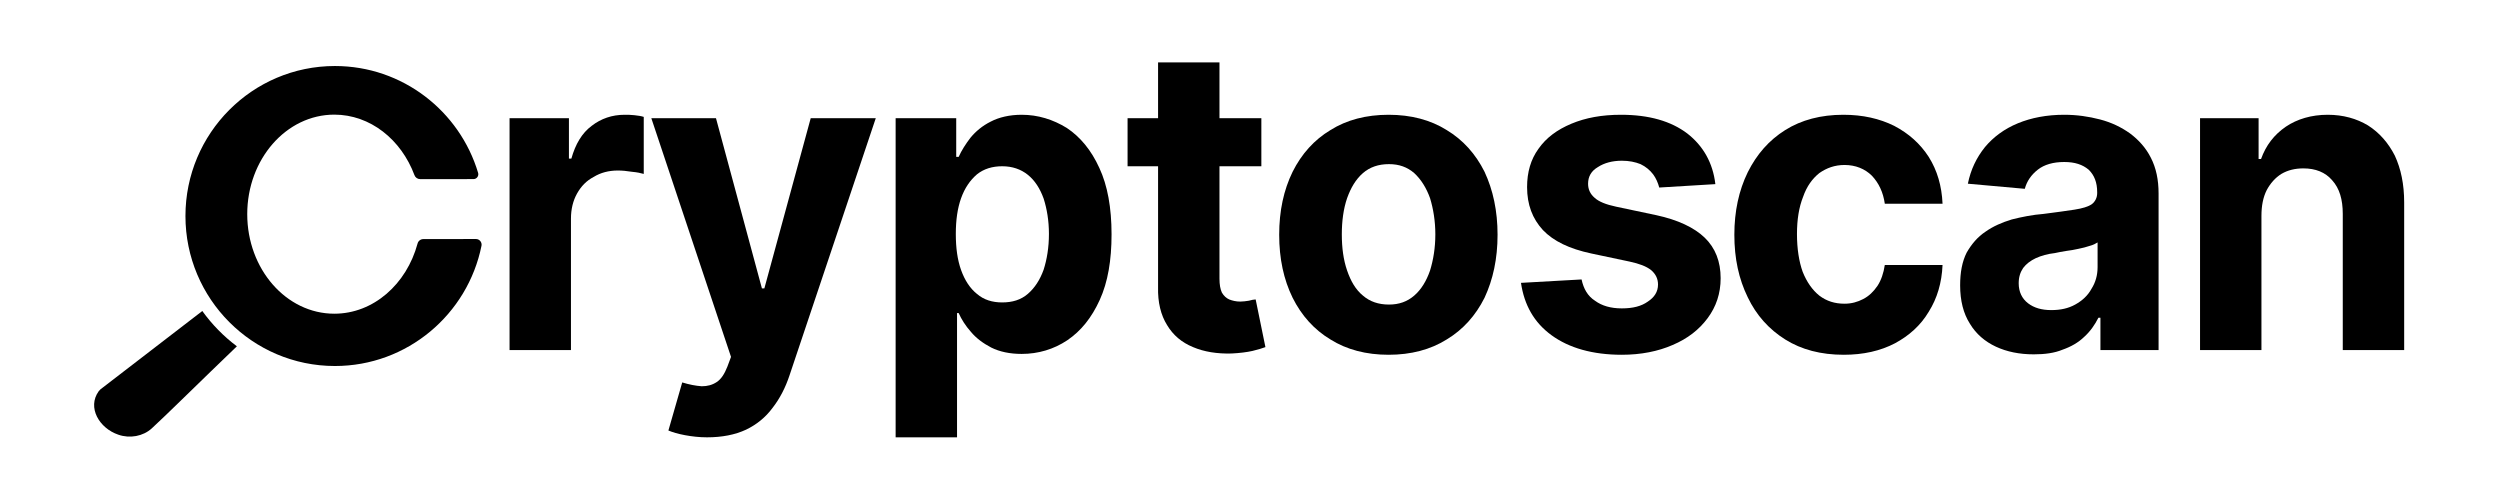
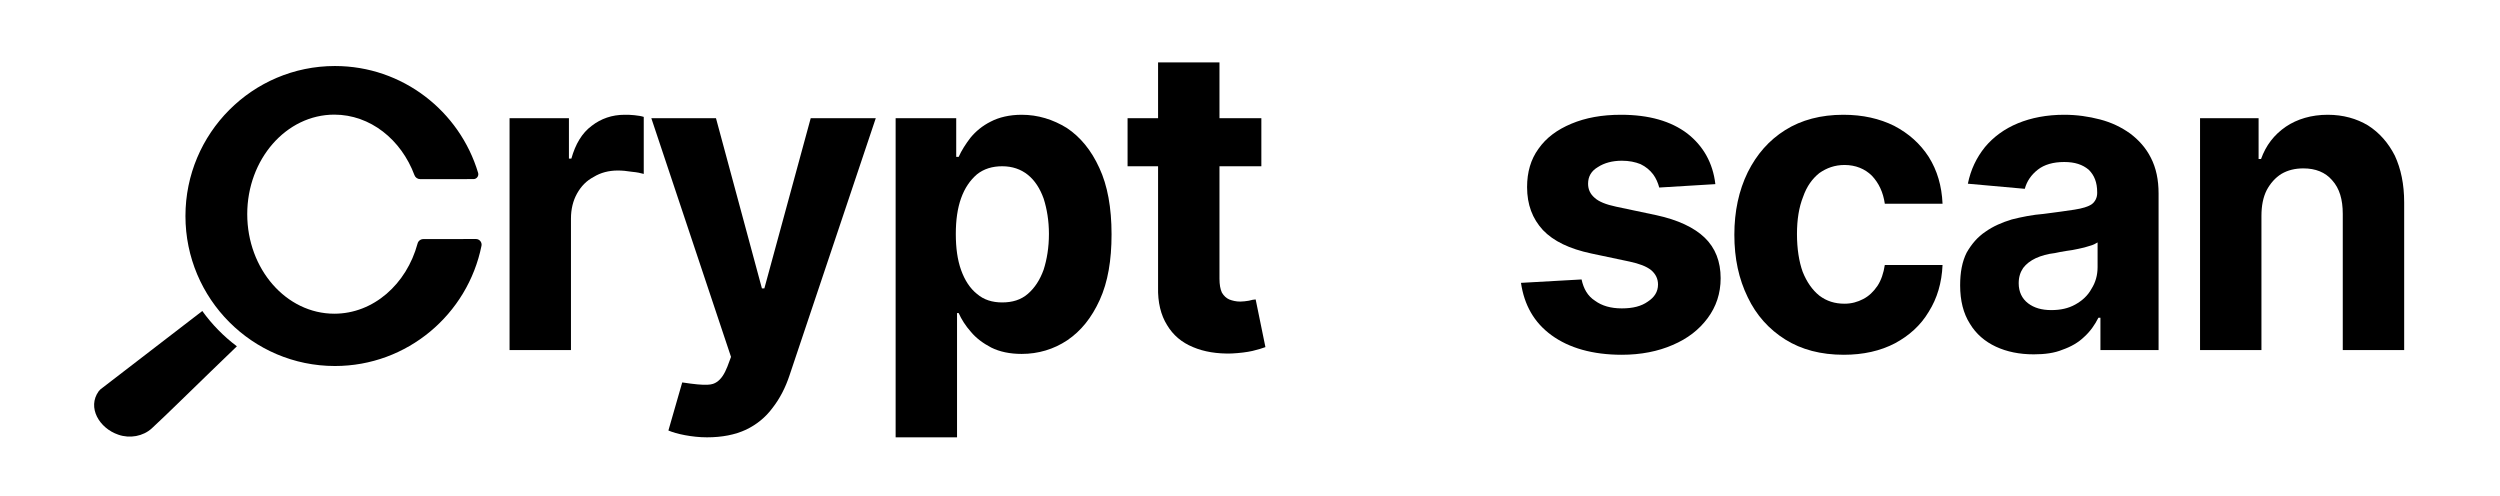
<svg xmlns="http://www.w3.org/2000/svg" width="141px" height="28px" version="1.1" xml:space="preserve" style="fill-rule:evenodd;clip-rule:evenodd;stroke-linejoin:round;stroke-miterlimit:2;">
  <g transform="matrix(1.056,0,-6.16298e-33,1.043,9.961,3.015)">
    <path d="M12.869,10.279C12.905,10.137 13.032,10.038 13.176,10.038C14.065,10.034 15.364,10.034 15.986,10.034C16.076,10.033 16.162,10.074 16.219,10.144C16.277,10.214 16.301,10.306 16.284,10.396C15.547,14.104 12.32,16.901 8.455,16.901C4.049,16.901 0.472,13.266 0.472,8.79C0.472,4.313 4.049,0.679 8.455,0.679C12.065,0.679 15.118,3.118 16.104,6.461C16.126,6.54 16.11,6.625 16.061,6.69C16.013,6.756 15.936,6.794 15.855,6.794C15.246,6.795 13.942,6.795 13.005,6.795C12.87,6.795 12.749,6.709 12.703,6.58C11.994,4.657 10.344,3.308 8.423,3.308C5.856,3.308 3.772,5.719 3.772,8.69C3.772,11.661 5.856,14.073 8.423,14.073C10.513,14.073 12.283,12.475 12.869,10.279Z" />
  </g>
  <g transform="matrix(1.053,0,0,0.916,-12.154,-0.216)">
    <path d="M24.23,21.558C22.393,23.584 20.349,25.905 19.671,26.612C19.21,27.097 18.499,27.251 17.879,27C16.864,26.605 16.199,25.329 16.829,24.324C16.856,24.283 16.888,24.244 16.923,24.208L22.378,19.385C22.897,20.214 23.522,20.948 24.23,21.558Z" />
  </g>
  <g transform="matrix(1.145,0,0,1,-73.279,0.559)">
    <g transform="matrix(20.03,0,0,24,87.877,19.186)">
      <path d="M0.061,-0L0.061,-0.545L0.207,-0.545L0.207,-0.45L0.213,-0.45C0.223,-0.484 0.239,-0.51 0.263,-0.527C0.286,-0.544 0.313,-0.553 0.344,-0.553C0.351,-0.553 0.359,-0.553 0.368,-0.552C0.377,-0.551 0.385,-0.55 0.391,-0.548L0.391,-0.414C0.384,-0.416 0.374,-0.418 0.362,-0.419C0.349,-0.421 0.338,-0.422 0.327,-0.422C0.305,-0.422 0.285,-0.417 0.268,-0.407C0.25,-0.398 0.237,-0.385 0.227,-0.368C0.217,-0.351 0.212,-0.331 0.212,-0.309L0.212,-0L0.061,-0Z" style="fill-rule:nonzero;" />
    </g>
    <g transform="matrix(20.03,0,0,24,95.741,19.186)">
-       <path d="M0.154,0.205C0.135,0.205 0.117,0.203 0.1,0.2C0.083,0.197 0.069,0.193 0.059,0.189L0.093,0.076C0.11,0.081 0.126,0.084 0.141,0.085C0.155,0.085 0.167,0.082 0.178,0.075C0.189,0.068 0.197,0.056 0.204,0.039L0.213,0.016L0.017,-0.545L0.176,-0.545L0.289,-0.145L0.295,-0.145L0.409,-0.545L0.569,-0.545L0.357,0.059C0.347,0.088 0.333,0.114 0.315,0.136C0.298,0.158 0.276,0.175 0.25,0.187C0.223,0.199 0.191,0.205 0.154,0.205Z" style="fill-rule:nonzero;" />
+       <path d="M0.154,0.205C0.135,0.205 0.117,0.203 0.1,0.2C0.083,0.197 0.069,0.193 0.059,0.189L0.093,0.076C0.155,0.085 0.167,0.082 0.178,0.075C0.189,0.068 0.197,0.056 0.204,0.039L0.213,0.016L0.017,-0.545L0.176,-0.545L0.289,-0.145L0.295,-0.145L0.409,-0.545L0.569,-0.545L0.357,0.059C0.347,0.088 0.333,0.114 0.315,0.136C0.298,0.158 0.276,0.175 0.25,0.187C0.223,0.199 0.191,0.205 0.154,0.205Z" style="fill-rule:nonzero;" />
    </g>
    <g transform="matrix(20.03,0,0,24,106.894,19.186)">
      <path d="M0.061,0.205L0.061,-0.545L0.21,-0.545L0.21,-0.454L0.216,-0.454C0.223,-0.469 0.233,-0.484 0.245,-0.499C0.258,-0.514 0.274,-0.527 0.295,-0.537C0.315,-0.547 0.341,-0.553 0.371,-0.553C0.411,-0.553 0.448,-0.542 0.482,-0.522C0.515,-0.501 0.542,-0.47 0.562,-0.428C0.582,-0.387 0.592,-0.335 0.592,-0.272C0.592,-0.211 0.583,-0.16 0.563,-0.118C0.543,-0.076 0.517,-0.045 0.483,-0.023C0.45,-0.002 0.412,0.009 0.371,0.009C0.342,0.009 0.317,0.004 0.296,-0.006C0.276,-0.016 0.259,-0.028 0.246,-0.043C0.233,-0.057 0.223,-0.072 0.216,-0.087L0.212,-0.087L0.212,0.205L0.061,0.205ZM0.209,-0.273C0.209,-0.24 0.213,-0.212 0.222,-0.188C0.231,-0.164 0.244,-0.145 0.261,-0.132C0.278,-0.118 0.299,-0.112 0.323,-0.112C0.348,-0.112 0.369,-0.118 0.386,-0.132C0.403,-0.146 0.416,-0.165 0.425,-0.189C0.433,-0.213 0.438,-0.241 0.438,-0.273C0.438,-0.304 0.433,-0.332 0.425,-0.356C0.416,-0.38 0.403,-0.399 0.386,-0.412C0.369,-0.425 0.348,-0.432 0.323,-0.432C0.299,-0.432 0.278,-0.426 0.261,-0.413C0.244,-0.399 0.231,-0.381 0.222,-0.357C0.213,-0.333 0.209,-0.305 0.209,-0.273Z" style="fill-rule:nonzero;" />
    </g>
    <g transform="matrix(20.03,0,0,24,119.1,19.186)">
      <path d="M0.351,-0.545L0.351,-0.432L0.022,-0.432L0.022,-0.545L0.351,-0.545ZM0.097,-0.676L0.248,-0.676L0.248,-0.168C0.248,-0.154 0.25,-0.143 0.254,-0.135C0.259,-0.127 0.265,-0.122 0.272,-0.119C0.28,-0.116 0.289,-0.114 0.299,-0.114C0.306,-0.114 0.313,-0.115 0.32,-0.116C0.328,-0.118 0.333,-0.119 0.337,-0.119L0.361,-0.007C0.353,-0.004 0.342,-0.001 0.329,0.002C0.315,0.005 0.298,0.007 0.278,0.008C0.242,0.009 0.21,0.004 0.183,-0.007C0.155,-0.018 0.134,-0.035 0.119,-0.059C0.104,-0.082 0.096,-0.112 0.097,-0.148L0.097,-0.676Z" style="fill-rule:nonzero;" />
    </g>
    <g transform="matrix(20.03,0,0,24,126.248,19.186)">
-       <path d="M0.307,0.011C0.252,0.011 0.204,-0.001 0.164,-0.025C0.124,-0.048 0.093,-0.081 0.071,-0.123C0.049,-0.166 0.038,-0.215 0.038,-0.271C0.038,-0.327 0.049,-0.376 0.071,-0.419C0.093,-0.461 0.124,-0.494 0.164,-0.517C0.204,-0.541 0.252,-0.553 0.307,-0.553C0.362,-0.553 0.41,-0.541 0.45,-0.517C0.49,-0.494 0.521,-0.461 0.543,-0.419C0.564,-0.376 0.575,-0.327 0.575,-0.271C0.575,-0.215 0.564,-0.166 0.543,-0.123C0.521,-0.081 0.49,-0.048 0.45,-0.025C0.41,-0.001 0.362,0.011 0.307,0.011ZM0.308,-0.107C0.333,-0.107 0.353,-0.114 0.37,-0.128C0.387,-0.142 0.4,-0.162 0.409,-0.187C0.417,-0.212 0.422,-0.24 0.422,-0.272C0.422,-0.303 0.417,-0.332 0.409,-0.357C0.4,-0.381 0.387,-0.401 0.37,-0.416C0.353,-0.43 0.333,-0.437 0.308,-0.437C0.282,-0.437 0.261,-0.43 0.244,-0.416C0.226,-0.401 0.214,-0.381 0.205,-0.357C0.196,-0.332 0.192,-0.303 0.192,-0.272C0.192,-0.24 0.196,-0.212 0.205,-0.187C0.214,-0.162 0.226,-0.142 0.244,-0.128C0.261,-0.114 0.282,-0.107 0.308,-0.107Z" style="fill-rule:nonzero;" />
-     </g>
+       </g>
    <g transform="matrix(20.03,0,0,24,138.198,19.186)">
      <path d="M0.514,-0.39L0.376,-0.382C0.373,-0.393 0.368,-0.404 0.361,-0.413C0.353,-0.423 0.343,-0.431 0.33,-0.437C0.317,-0.442 0.302,-0.445 0.284,-0.445C0.261,-0.445 0.241,-0.44 0.225,-0.43C0.209,-0.421 0.201,-0.408 0.201,-0.391C0.201,-0.378 0.206,-0.367 0.217,-0.358C0.227,-0.349 0.245,-0.342 0.27,-0.337L0.369,-0.317C0.422,-0.306 0.462,-0.288 0.488,-0.264C0.514,-0.24 0.527,-0.208 0.527,-0.169C0.527,-0.133 0.516,-0.102 0.495,-0.075C0.474,-0.048 0.446,-0.027 0.409,-0.012C0.373,0.003 0.331,0.011 0.284,0.011C0.212,0.011 0.154,-0.005 0.111,-0.035C0.068,-0.065 0.044,-0.106 0.036,-0.158L0.185,-0.166C0.19,-0.144 0.2,-0.127 0.218,-0.116C0.235,-0.104 0.257,-0.098 0.284,-0.098C0.311,-0.098 0.332,-0.103 0.348,-0.114C0.364,-0.124 0.373,-0.137 0.373,-0.154C0.373,-0.168 0.367,-0.179 0.356,-0.188C0.344,-0.197 0.327,-0.203 0.303,-0.208L0.209,-0.227C0.155,-0.238 0.116,-0.256 0.09,-0.282C0.064,-0.309 0.051,-0.342 0.051,-0.383C0.051,-0.418 0.06,-0.448 0.079,-0.473C0.098,-0.499 0.125,-0.518 0.16,-0.532C0.195,-0.546 0.235,-0.553 0.282,-0.553C0.351,-0.553 0.405,-0.538 0.445,-0.509C0.484,-0.48 0.508,-0.44 0.514,-0.39Z" style="fill-rule:nonzero;" />
    </g>
    <g transform="matrix(20.03,0,0,24,148.668,19.186)">
      <path d="M0.307,0.011C0.251,0.011 0.203,-0.001 0.163,-0.025C0.123,-0.049 0.092,-0.082 0.071,-0.124C0.049,-0.167 0.038,-0.215 0.038,-0.271C0.038,-0.326 0.049,-0.375 0.071,-0.418C0.093,-0.46 0.123,-0.493 0.163,-0.517C0.203,-0.541 0.251,-0.553 0.306,-0.553C0.354,-0.553 0.395,-0.544 0.431,-0.527C0.467,-0.509 0.495,-0.485 0.516,-0.454C0.537,-0.422 0.548,-0.386 0.55,-0.344L0.408,-0.344C0.404,-0.371 0.393,-0.393 0.376,-0.41C0.359,-0.426 0.336,-0.435 0.309,-0.435C0.285,-0.435 0.265,-0.428 0.247,-0.416C0.23,-0.403 0.216,-0.385 0.207,-0.36C0.197,-0.336 0.192,-0.307 0.192,-0.273C0.192,-0.238 0.197,-0.208 0.206,-0.184C0.216,-0.16 0.23,-0.141 0.247,-0.128C0.265,-0.115 0.285,-0.109 0.309,-0.109C0.326,-0.109 0.341,-0.113 0.355,-0.12C0.369,-0.127 0.38,-0.137 0.39,-0.151C0.399,-0.164 0.405,-0.181 0.408,-0.2L0.55,-0.2C0.548,-0.158 0.537,-0.122 0.516,-0.09C0.496,-0.058 0.468,-0.034 0.433,-0.016C0.397,0.002 0.355,0.011 0.307,0.011Z" style="fill-rule:nonzero;" />
    </g>
    <g transform="matrix(20.03,0,0,24,159.85,19.186)">
      <path d="M0.216,0.01C0.181,0.01 0.15,0.004 0.123,-0.008C0.096,-0.02 0.074,-0.038 0.059,-0.062C0.043,-0.086 0.035,-0.116 0.035,-0.152C0.035,-0.183 0.04,-0.208 0.051,-0.229C0.063,-0.249 0.078,-0.266 0.097,-0.278C0.116,-0.291 0.138,-0.3 0.162,-0.307C0.187,-0.313 0.213,-0.318 0.24,-0.32C0.271,-0.324 0.297,-0.327 0.316,-0.33C0.336,-0.333 0.35,-0.337 0.359,-0.343C0.367,-0.349 0.372,-0.358 0.372,-0.369L0.372,-0.371C0.372,-0.394 0.365,-0.411 0.351,-0.424C0.336,-0.436 0.317,-0.442 0.291,-0.442C0.264,-0.442 0.242,-0.436 0.226,-0.424C0.21,-0.412 0.199,-0.397 0.194,-0.379L0.054,-0.391C0.061,-0.424 0.075,-0.452 0.096,-0.477C0.117,-0.501 0.144,-0.52 0.177,-0.533C0.21,-0.546 0.248,-0.553 0.291,-0.553C0.322,-0.553 0.351,-0.549 0.379,-0.542C0.407,-0.535 0.431,-0.524 0.453,-0.509C0.474,-0.494 0.492,-0.475 0.504,-0.452C0.517,-0.428 0.523,-0.4 0.523,-0.368L0.523,-0L0.38,-0L0.38,-0.076L0.375,-0.076C0.366,-0.059 0.355,-0.044 0.34,-0.031C0.326,-0.018 0.308,-0.008 0.287,-0.001C0.267,0.007 0.243,0.01 0.216,0.01ZM0.259,-0.094C0.282,-0.094 0.301,-0.098 0.318,-0.107C0.335,-0.116 0.349,-0.128 0.358,-0.144C0.368,-0.159 0.373,-0.176 0.373,-0.195L0.373,-0.253C0.368,-0.25 0.362,-0.247 0.354,-0.245C0.345,-0.242 0.336,-0.24 0.326,-0.238C0.316,-0.236 0.306,-0.234 0.296,-0.233C0.285,-0.231 0.276,-0.23 0.268,-0.228C0.25,-0.226 0.235,-0.222 0.221,-0.216C0.208,-0.21 0.198,-0.203 0.19,-0.193C0.183,-0.183 0.179,-0.172 0.179,-0.157C0.179,-0.137 0.187,-0.121 0.202,-0.11C0.217,-0.099 0.236,-0.094 0.259,-0.094Z" style="fill-rule:nonzero;" />
    </g>
    <g transform="matrix(20.03,0,0,24,171.146,19.186)">
      <path d="M0.212,-0.315L0.212,-0L0.061,-0L0.061,-0.545L0.205,-0.545L0.205,-0.449L0.211,-0.449C0.223,-0.481 0.243,-0.506 0.272,-0.525C0.3,-0.543 0.335,-0.553 0.375,-0.553C0.413,-0.553 0.446,-0.544 0.474,-0.528C0.502,-0.511 0.524,-0.487 0.54,-0.457C0.555,-0.426 0.563,-0.39 0.563,-0.347L0.563,-0L0.412,-0L0.412,-0.32C0.412,-0.354 0.404,-0.38 0.386,-0.399C0.369,-0.418 0.345,-0.427 0.315,-0.427C0.295,-0.427 0.277,-0.423 0.261,-0.414C0.246,-0.405 0.234,-0.392 0.225,-0.376C0.216,-0.359 0.212,-0.339 0.212,-0.315Z" style="fill-rule:nonzero;" />
    </g>
  </g>
</svg>